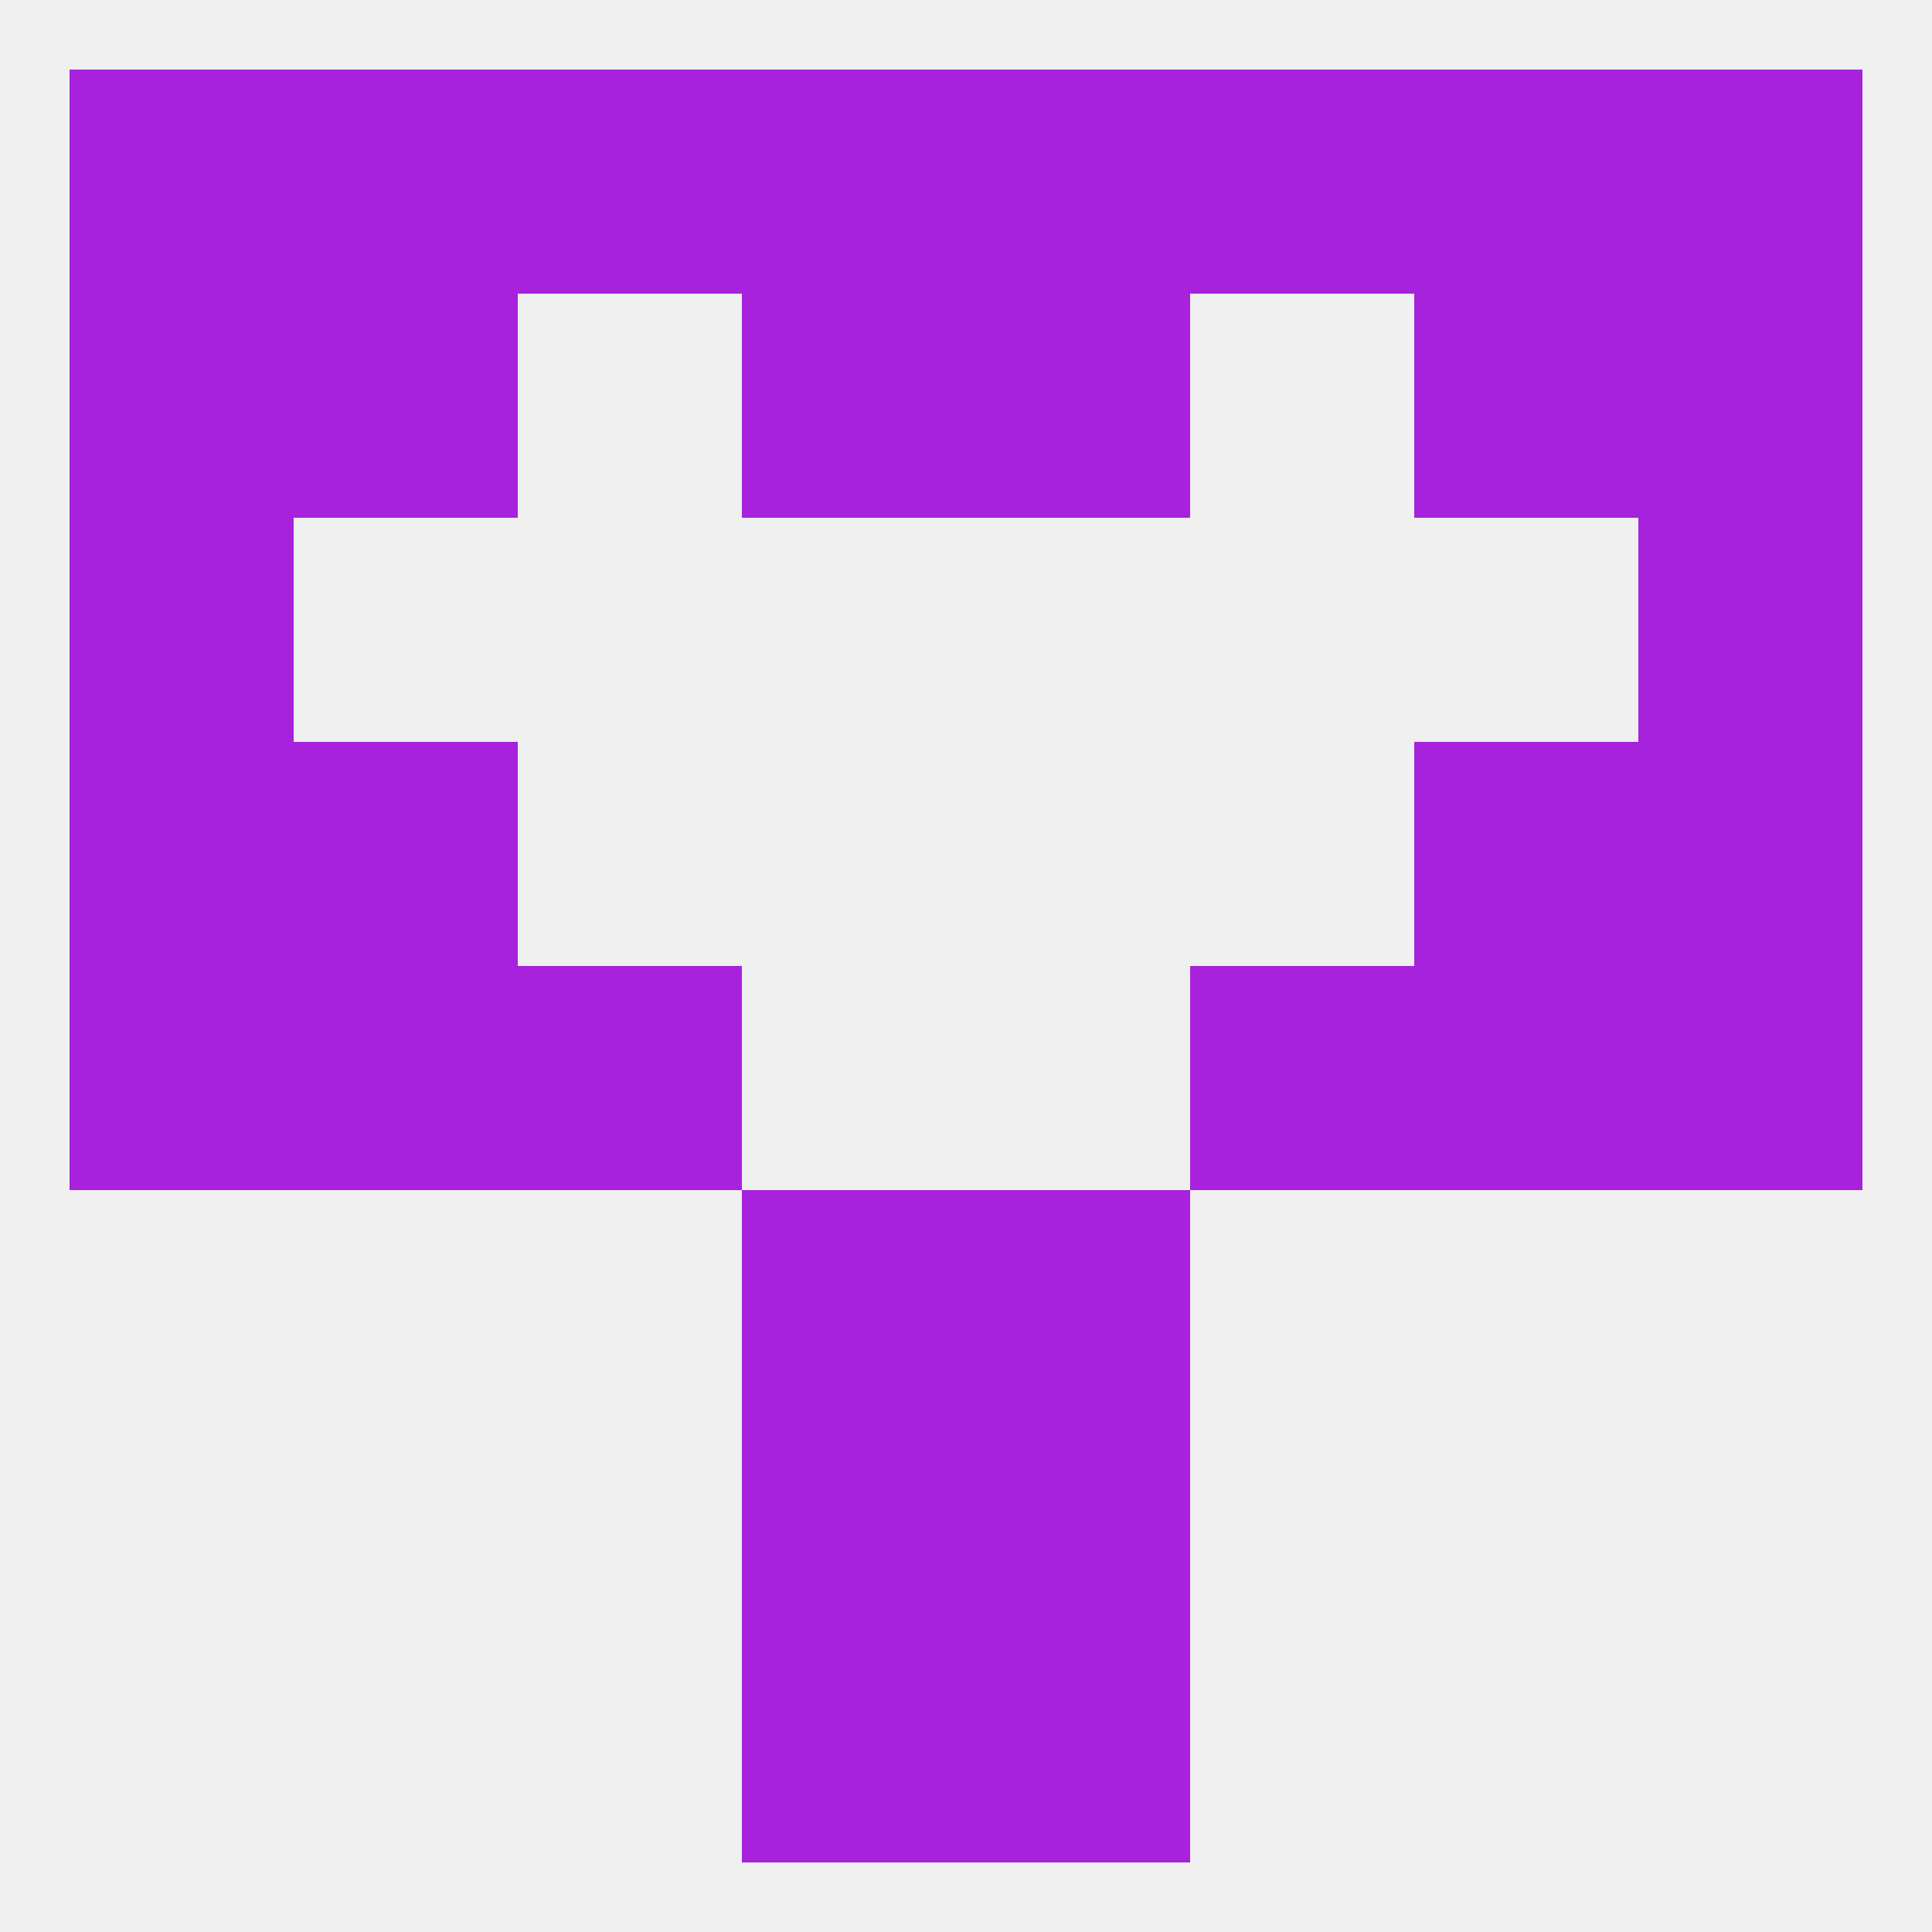
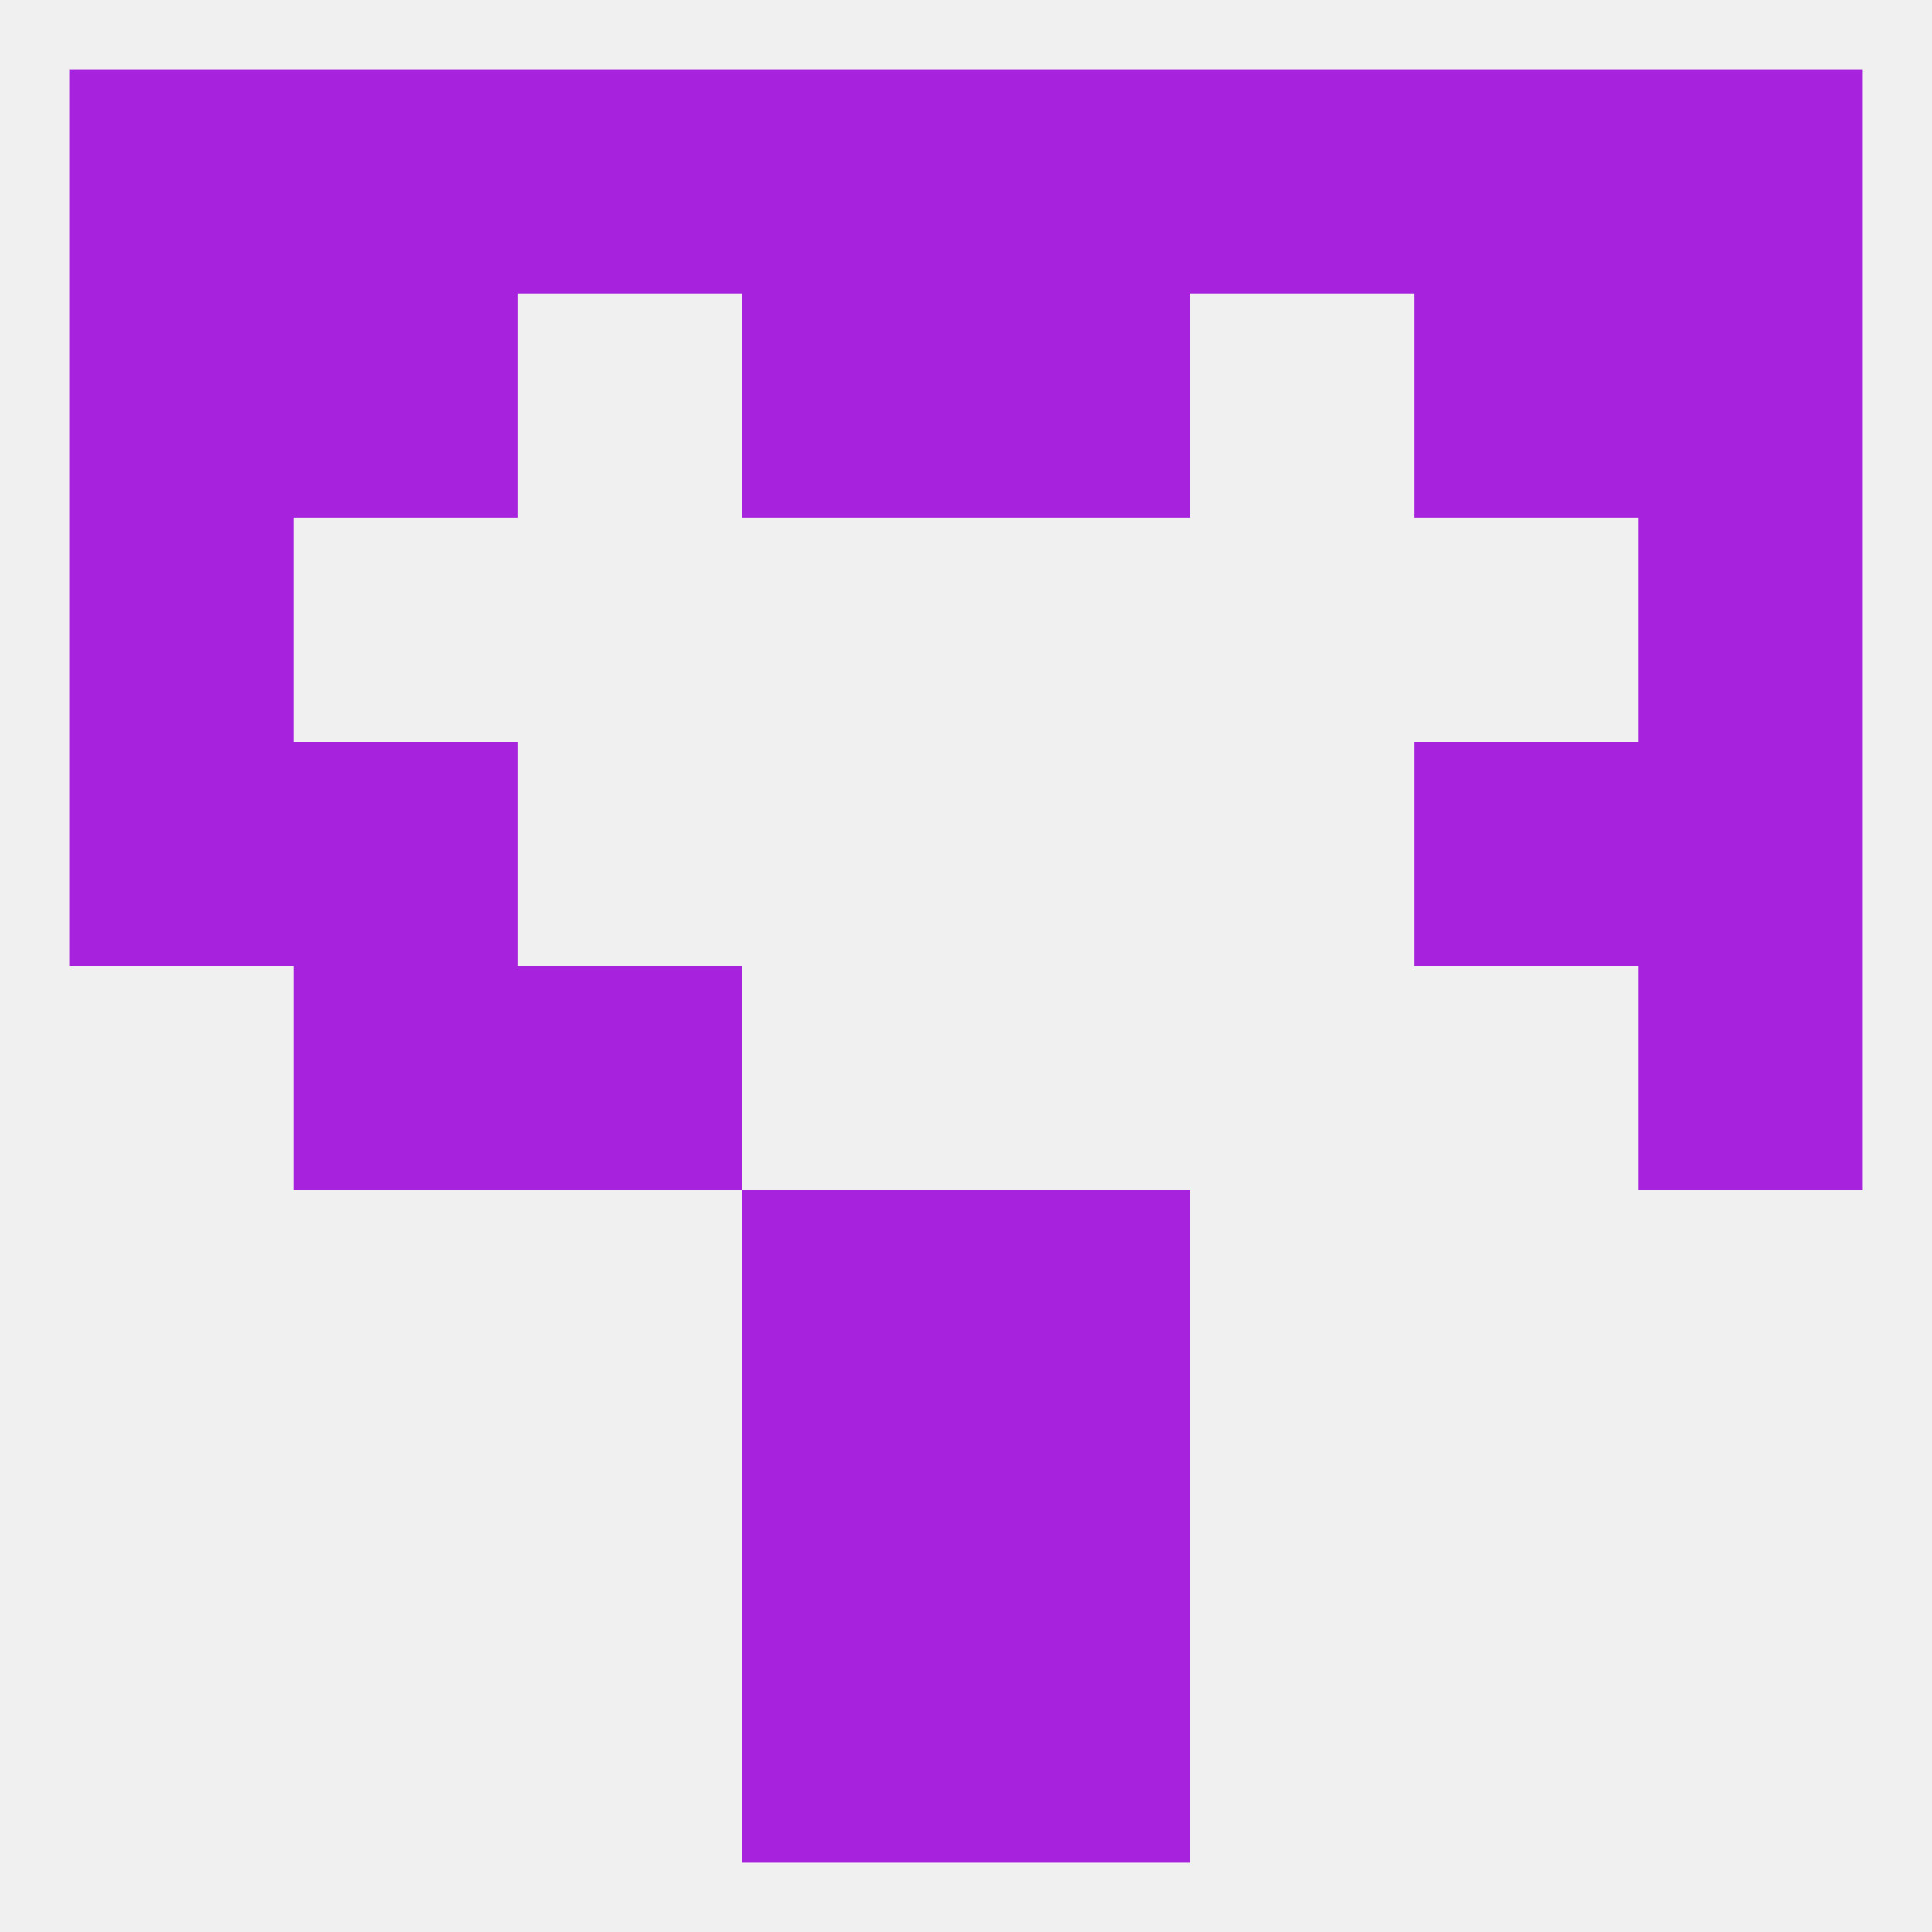
<svg xmlns="http://www.w3.org/2000/svg" version="1.1" baseprofile="full" width="250" height="250" viewBox="0 0 250 250">
  <rect width="100%" height="100%" fill="rgba(240,240,240,255)" />
  <rect x="96" y="154" width="29" height="29" fill="rgba(167,34,220,255)" />
  <rect x="125" y="154" width="29" height="29" fill="rgba(167,34,220,255)" />
  <rect x="96" y="183" width="29" height="29" fill="rgba(167,34,220,255)" />
  <rect x="125" y="183" width="29" height="29" fill="rgba(167,34,220,255)" />
-   <rect x="9" y="125" width="29" height="29" fill="rgba(167,34,220,255)" />
  <rect x="212" y="125" width="29" height="29" fill="rgba(167,34,220,255)" />
  <rect x="38" y="125" width="29" height="29" fill="rgba(167,34,220,255)" />
-   <rect x="183" y="125" width="29" height="29" fill="rgba(167,34,220,255)" />
  <rect x="67" y="125" width="29" height="29" fill="rgba(167,34,220,255)" />
-   <rect x="154" y="125" width="29" height="29" fill="rgba(167,34,220,255)" />
  <rect x="38" y="38" width="29" height="29" fill="rgba(167,34,220,255)" />
  <rect x="183" y="38" width="29" height="29" fill="rgba(167,34,220,255)" />
  <rect x="9" y="38" width="29" height="29" fill="rgba(167,34,220,255)" />
  <rect x="212" y="38" width="29" height="29" fill="rgba(167,34,220,255)" />
  <rect x="96" y="38" width="29" height="29" fill="rgba(167,34,220,255)" />
  <rect x="125" y="38" width="29" height="29" fill="rgba(167,34,220,255)" />
  <rect x="9" y="9" width="29" height="29" fill="rgba(167,34,220,255)" />
  <rect x="212" y="9" width="29" height="29" fill="rgba(167,34,220,255)" />
  <rect x="96" y="9" width="29" height="29" fill="rgba(167,34,220,255)" />
  <rect x="67" y="9" width="29" height="29" fill="rgba(167,34,220,255)" />
  <rect x="125" y="9" width="29" height="29" fill="rgba(167,34,220,255)" />
  <rect x="38" y="9" width="29" height="29" fill="rgba(167,34,220,255)" />
  <rect x="183" y="9" width="29" height="29" fill="rgba(167,34,220,255)" />
  <rect x="154" y="9" width="29" height="29" fill="rgba(167,34,220,255)" />
  <rect x="96" y="212" width="29" height="29" fill="rgba(167,34,220,255)" />
  <rect x="125" y="212" width="29" height="29" fill="rgba(167,34,220,255)" />
  <rect x="9" y="67" width="29" height="29" fill="rgba(167,34,220,255)" />
  <rect x="212" y="67" width="29" height="29" fill="rgba(167,34,220,255)" />
  <rect x="9" y="96" width="29" height="29" fill="rgba(167,34,220,255)" />
  <rect x="212" y="96" width="29" height="29" fill="rgba(167,34,220,255)" />
  <rect x="38" y="96" width="29" height="29" fill="rgba(167,34,220,255)" />
  <rect x="183" y="96" width="29" height="29" fill="rgba(167,34,220,255)" />
</svg>